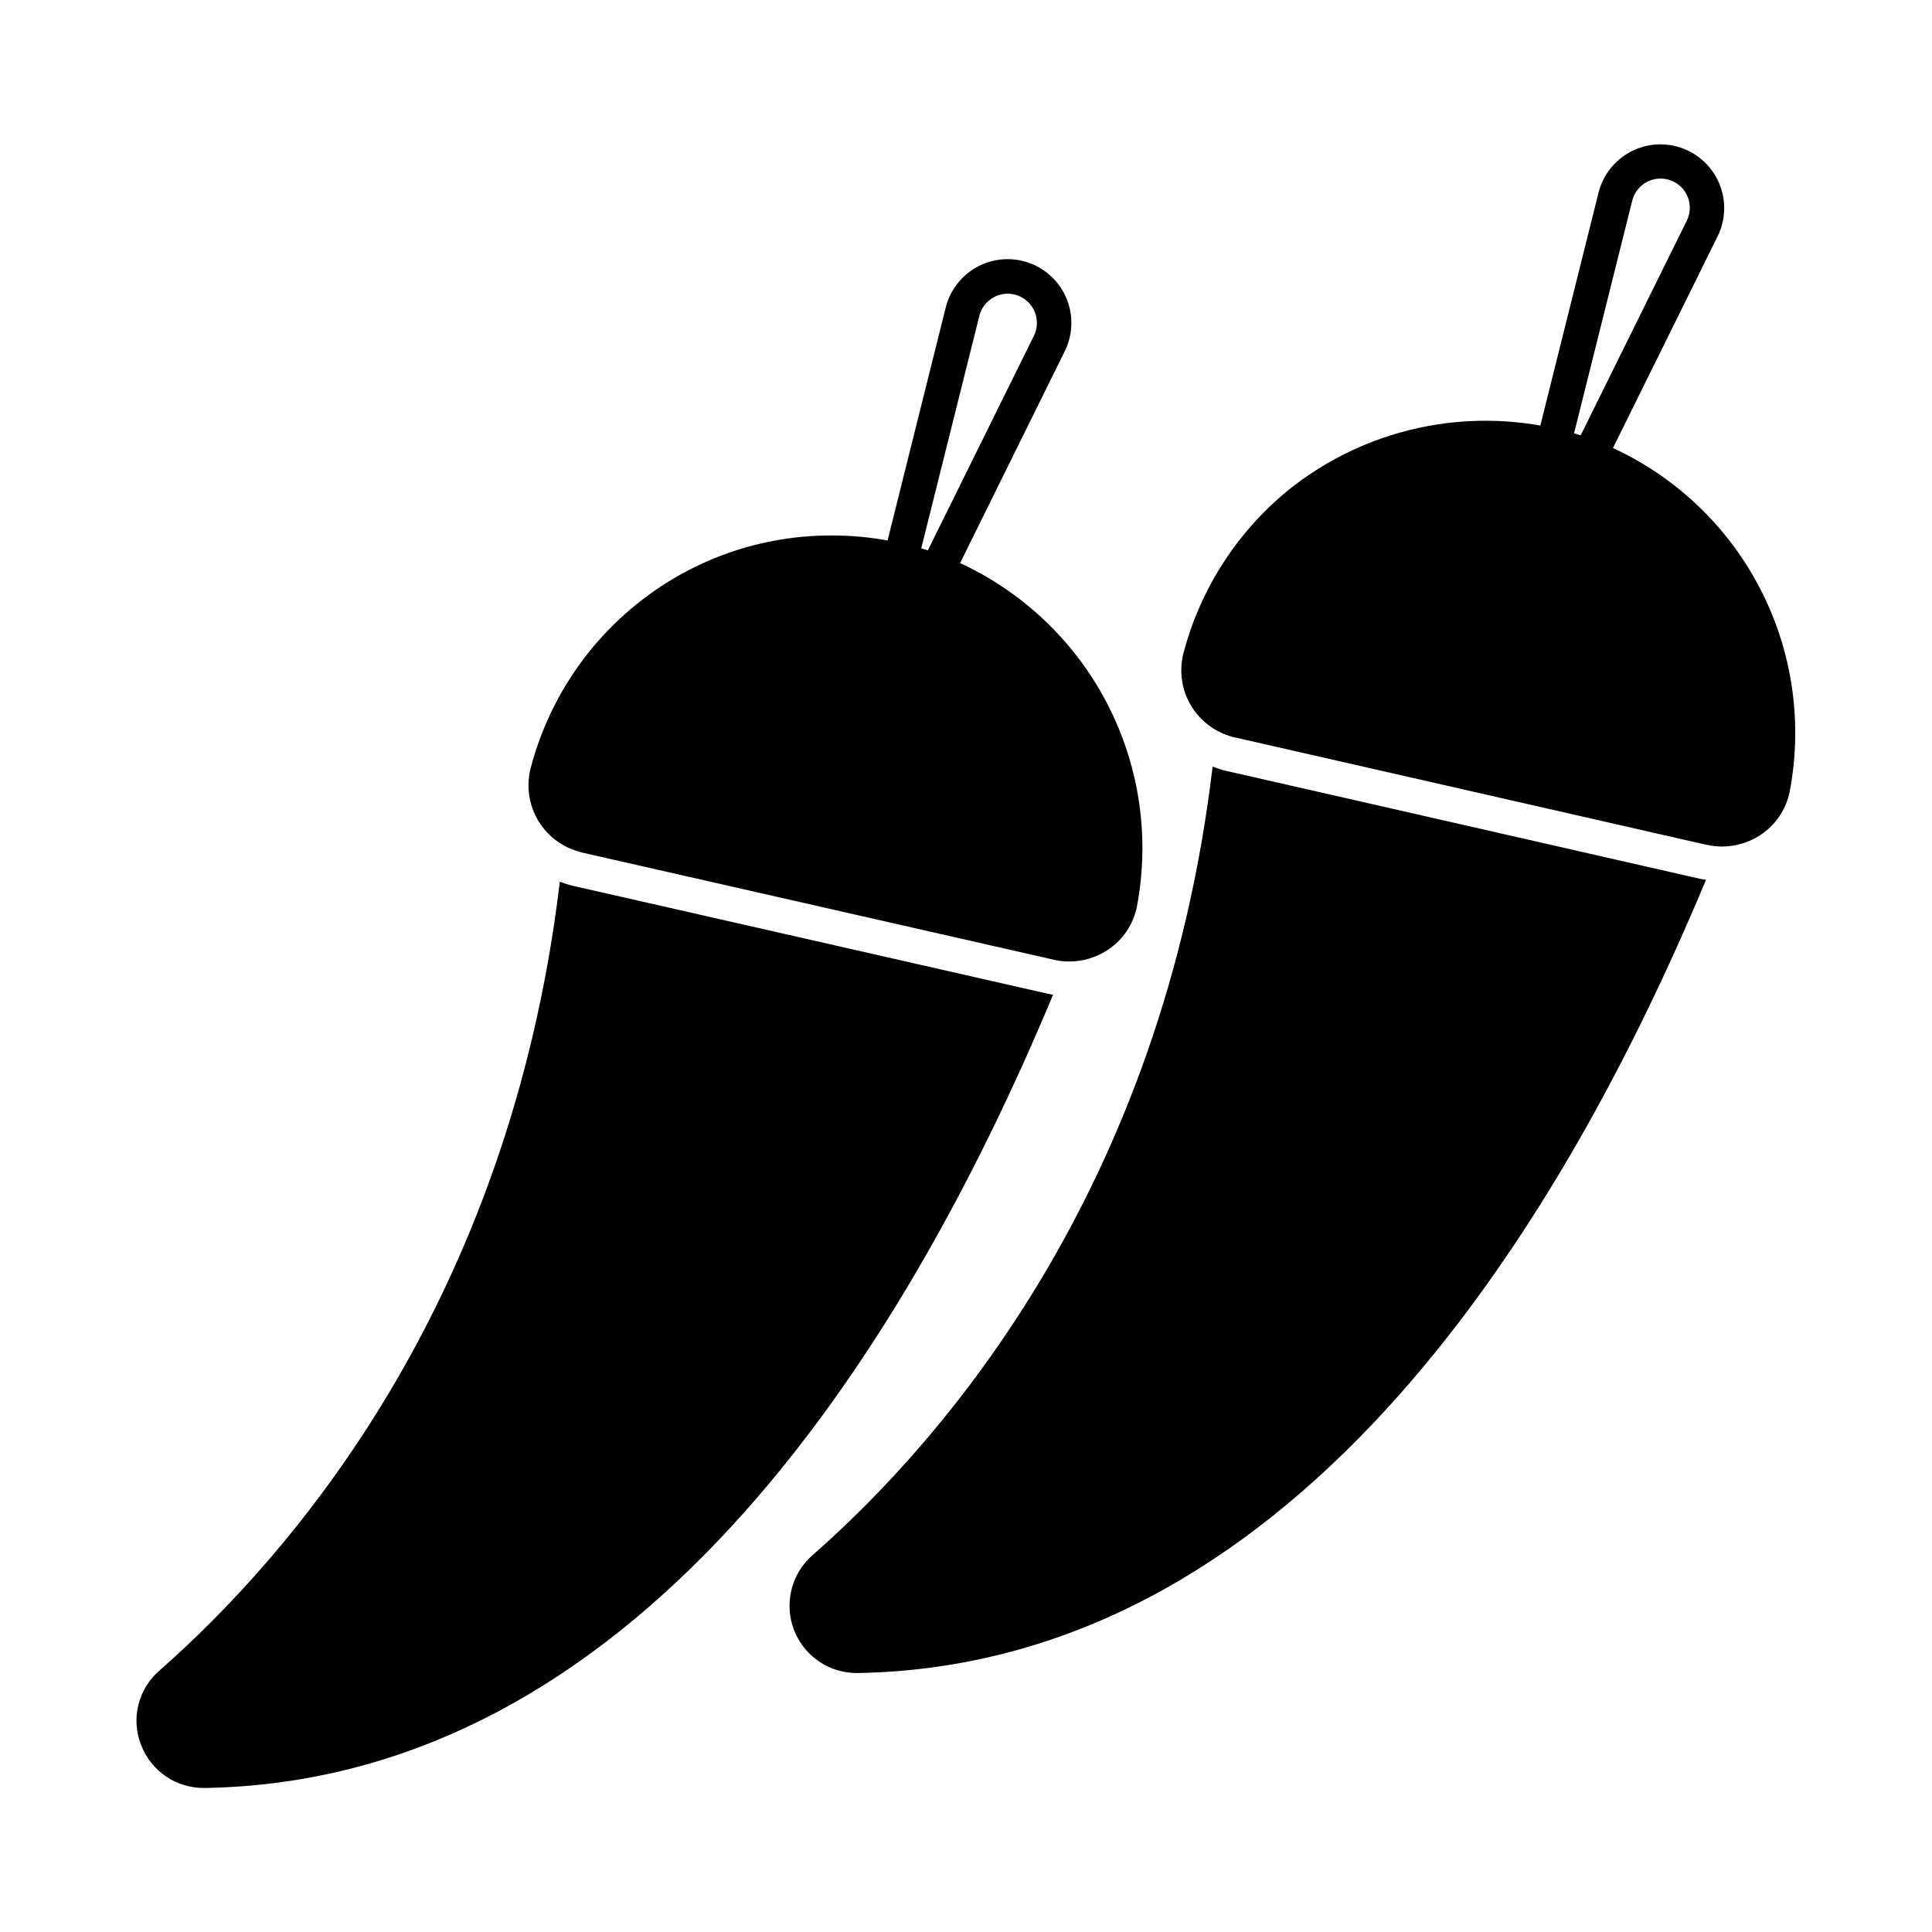
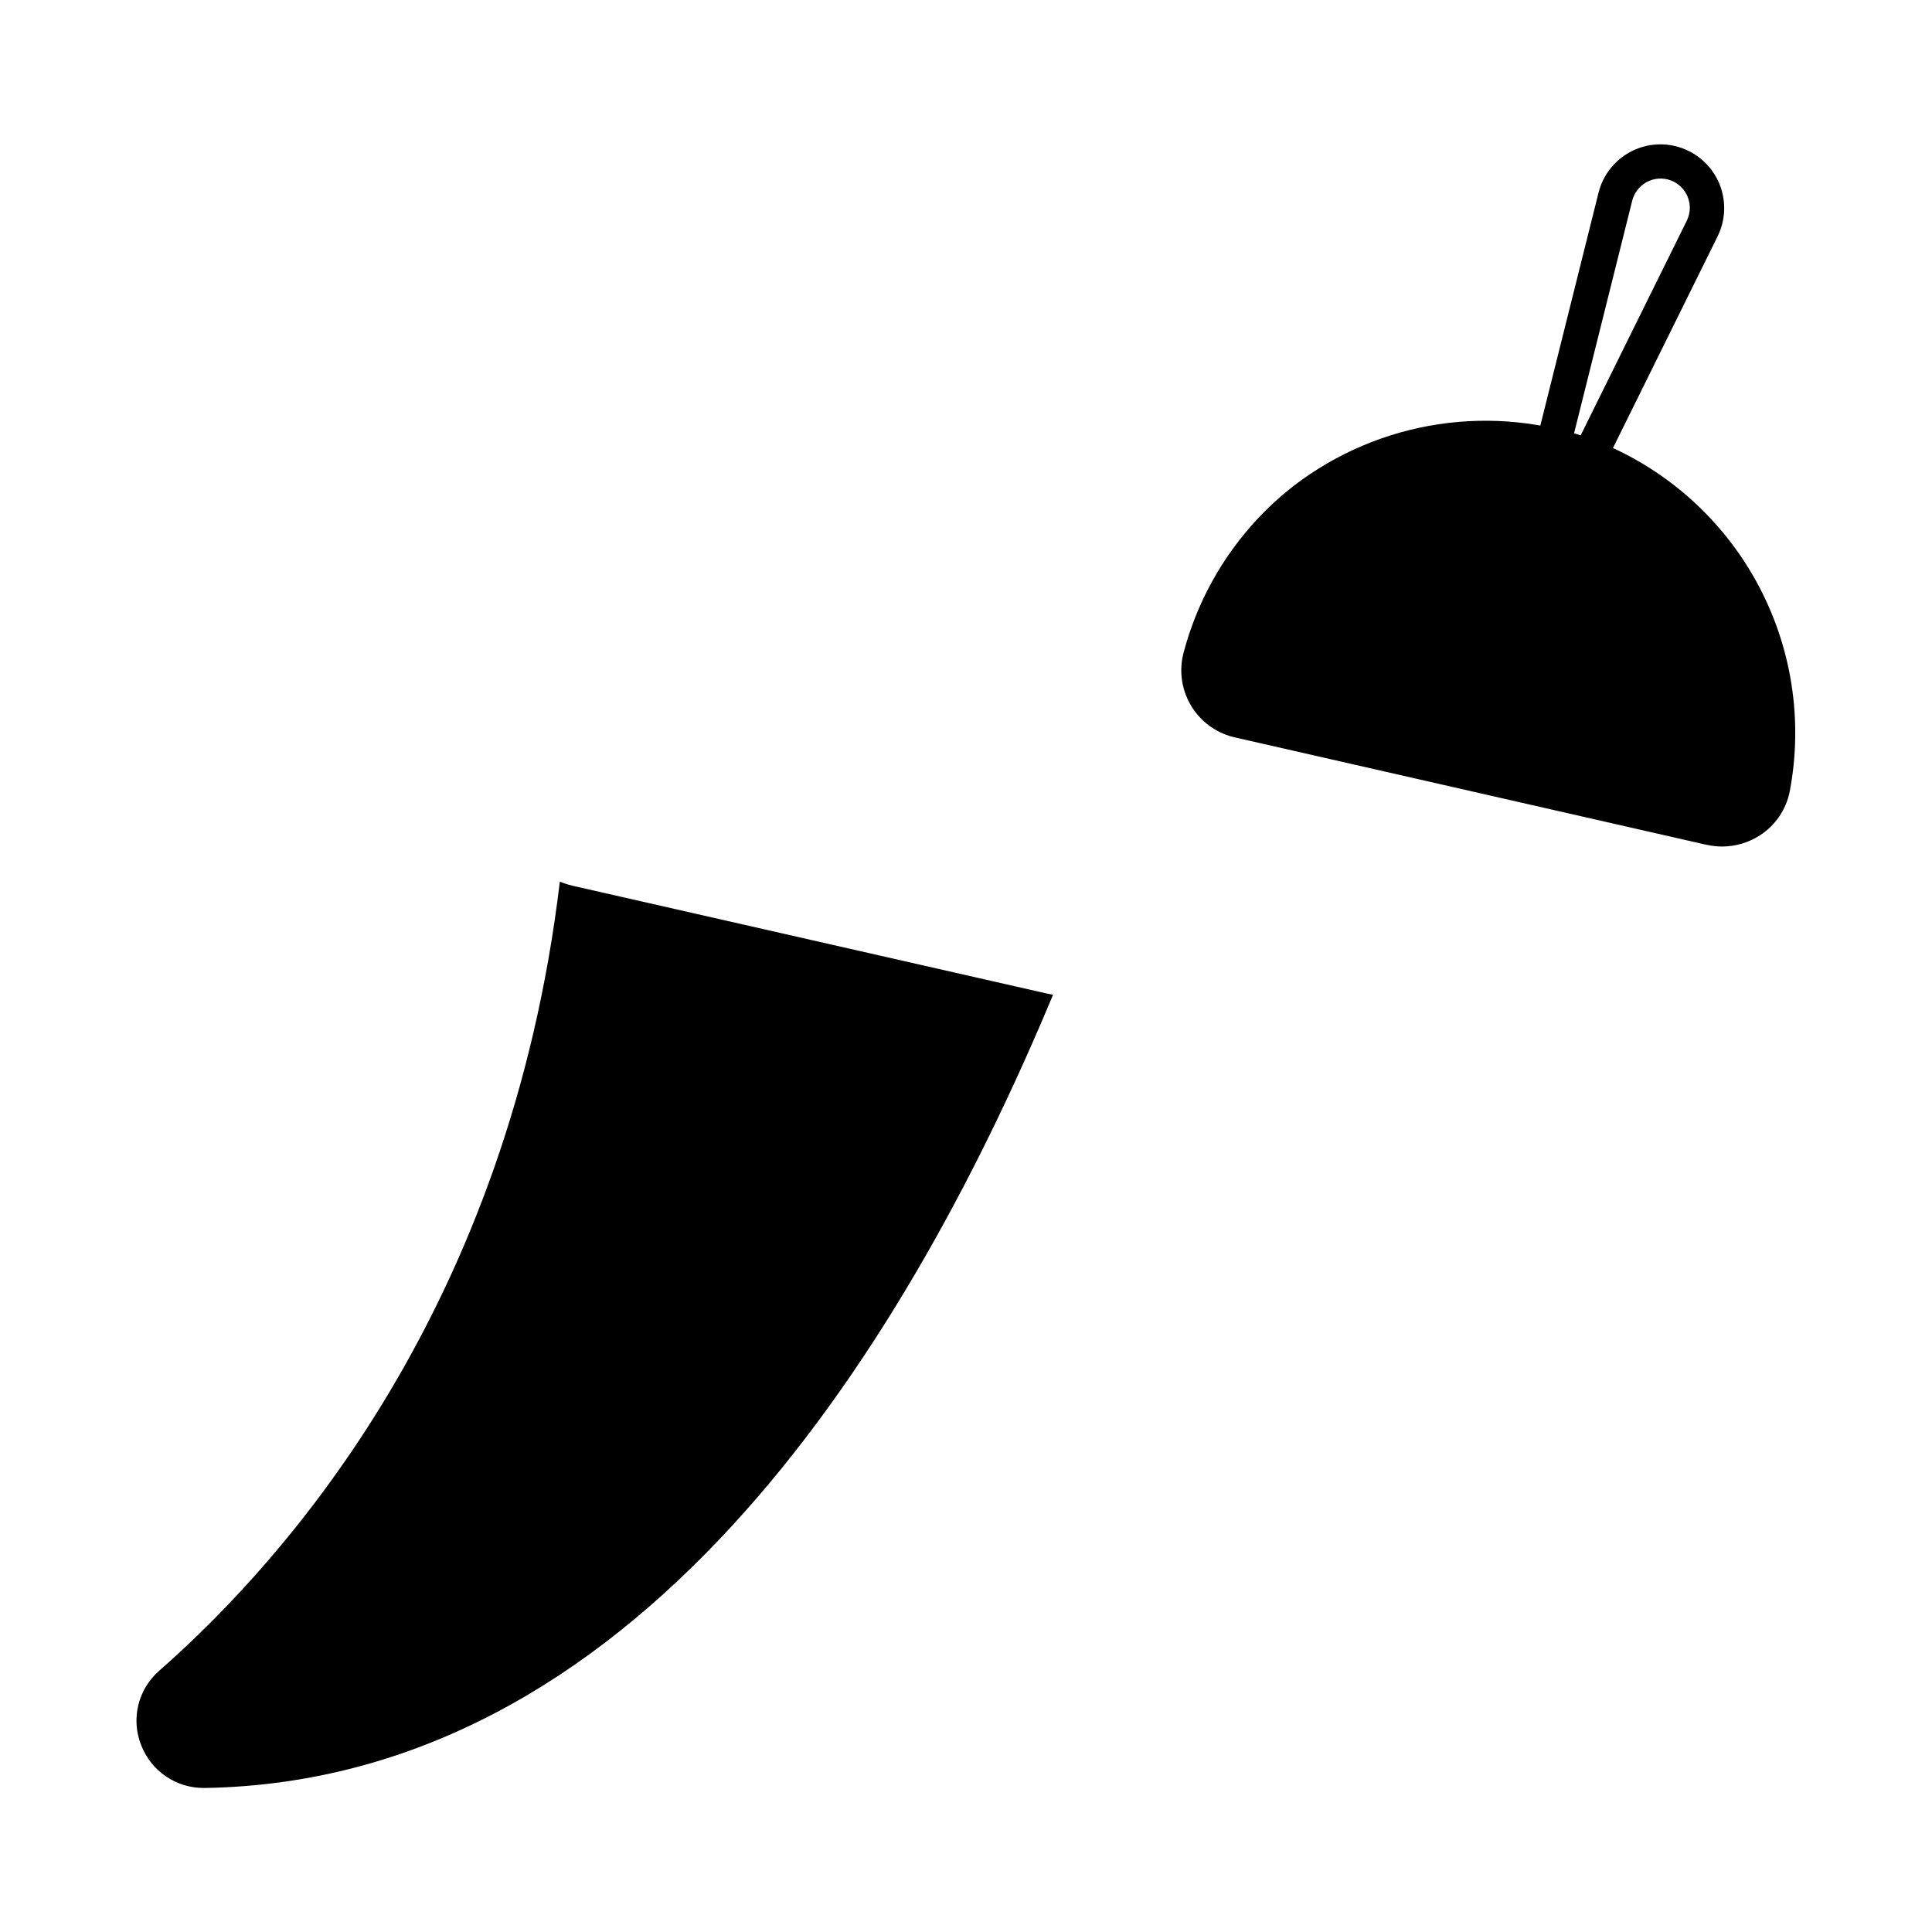
<svg xmlns="http://www.w3.org/2000/svg" fill="#000000" width="800px" height="800px" version="1.1" viewBox="144 144 512 512">
  <g>
    <path d="m565.19 269.64c-0.555 0-1.105-0.102-1.625-0.305-2.941-1.109-5.953-2.027-9.012-2.746-1.199-0.277-2.231-1.023-2.871-2.07-0.641-1.047-0.836-2.309-0.539-3.5l16.512-66.055c1.184-4.625 4.273-8.535 8.5-10.762 4.227-2.227 9.199-2.559 13.684-0.914 4.488 1.641 8.066 5.106 9.859 9.535 1.789 4.43 1.621 9.41-0.465 13.707l-29.934 60.559c-0.773 1.562-2.363 2.551-4.109 2.551zm-4.055-10.777c0.586 0.172 1.168 0.352 1.746 0.535l28.133-56.902c0.973-1.973 1.066-4.266 0.25-6.309-0.816-2.039-2.465-3.641-4.527-4.394-2.066-0.758-4.356-0.602-6.297 0.43s-3.356 2.84-3.887 4.973z" />
    <path d="m423.08 407.6c-40.719 97.602-111.8 208.26-224.7 210.23h-0.32c-3.609 0.023-7.141-1.055-10.121-3.094-2.981-2.035-5.266-4.938-6.551-8.312-1.336-3.379-1.586-7.094-0.715-10.621 0.871-3.527 2.816-6.699 5.57-9.074 34.441-30.273 92.746-96.867 106.12-209.08 0.457 0.184 0.918 0.367 1.375 0.504 0.551 0.184 1.145 0.367 2.062 0.594l125.36 28.488c0.641 0.141 1.281 0.277 1.922 0.371z" />
-     <path d="m596.12 377.14c-40.762 97.602-111.85 208.21-224.75 210.23h-0.32c-4.848 0-9.488-1.977-12.848-5.473-3.359-3.496-5.148-8.211-4.953-13.059 0.195-4.844 2.356-9.398 5.984-12.617 34.488-30.23 92.84-96.914 106.12-209.08 0.594 0.23 1.191 0.457 1.785 0.641l0.004 0.004c0.715 0.25 1.449 0.449 2.195 0.594l125.08 28.488c0.551 0.094 1.145 0.234 1.695 0.277z" />
    <path d="m618.29 353.78c-0.957 4.766-3.797 8.941-7.879 11.586-3.004 1.938-6.5 2.973-10.074 2.977-1.355-0.016-2.707-0.168-4.031-0.457l-0.457-0.09-124.49-28.352c-0.641-0.137-1.098-0.273-1.559-0.414h0.004c-4.445-1.402-8.184-4.449-10.449-8.523-2.266-4.07-2.887-8.852-1.734-13.367 4.586-17.523 14.785-33.066 29.035-44.242 22.828-17.621 53.133-22.211 80.152-12.141 18.098 7.051 33.152 20.215 42.559 37.207 9.402 16.992 12.559 36.738 8.922 55.816z" />
-     <path d="m445.3 384.24c-0.949 4.769-3.793 8.953-7.879 11.586-3 1.949-6.5 2.981-10.078 2.981-1.355 0.004-2.707-0.148-4.027-0.461l-0.414-0.09-124.58-28.305c-0.641-0.184-1.098-0.273-1.559-0.457-4.438-1.406-8.168-4.461-10.426-8.531-2.258-4.074-2.867-8.855-1.711-13.363 4.57-17.531 14.773-33.078 29.039-44.242 14.473-11.359 32.352-17.504 50.746-17.453 10.047-0.008 20.008 1.809 29.406 5.359 18.082 7.055 33.125 20.215 42.527 37.195 9.402 16.977 12.566 36.711 8.953 55.781z" />
-     <path d="m392.18 300.12c-0.555 0-1.105-0.102-1.625-0.301-2.938-1.113-5.949-2.031-9.012-2.746-1.191-0.281-2.223-1.027-2.859-2.074-0.637-1.047-0.832-2.305-0.531-3.496l16.488-66.055c1.168-4.641 4.254-8.57 8.488-10.809s9.219-2.574 13.715-0.926c4.5 1.648 8.082 5.129 9.867 9.574 1.785 4.441 1.598 9.438-0.512 13.734l-29.91 60.547c-0.773 1.562-2.367 2.551-4.109 2.551zm-4.047-10.777c0.582 0.176 1.164 0.352 1.742 0.535l28.129-56.906c0.961-1.973 1.043-4.254 0.223-6.289-0.816-2.031-2.461-3.625-4.519-4.379-2.059-0.754-4.34-0.598-6.277 0.426-1.938 1.023-3.348 2.82-3.887 4.945z" />
  </g>
</svg>